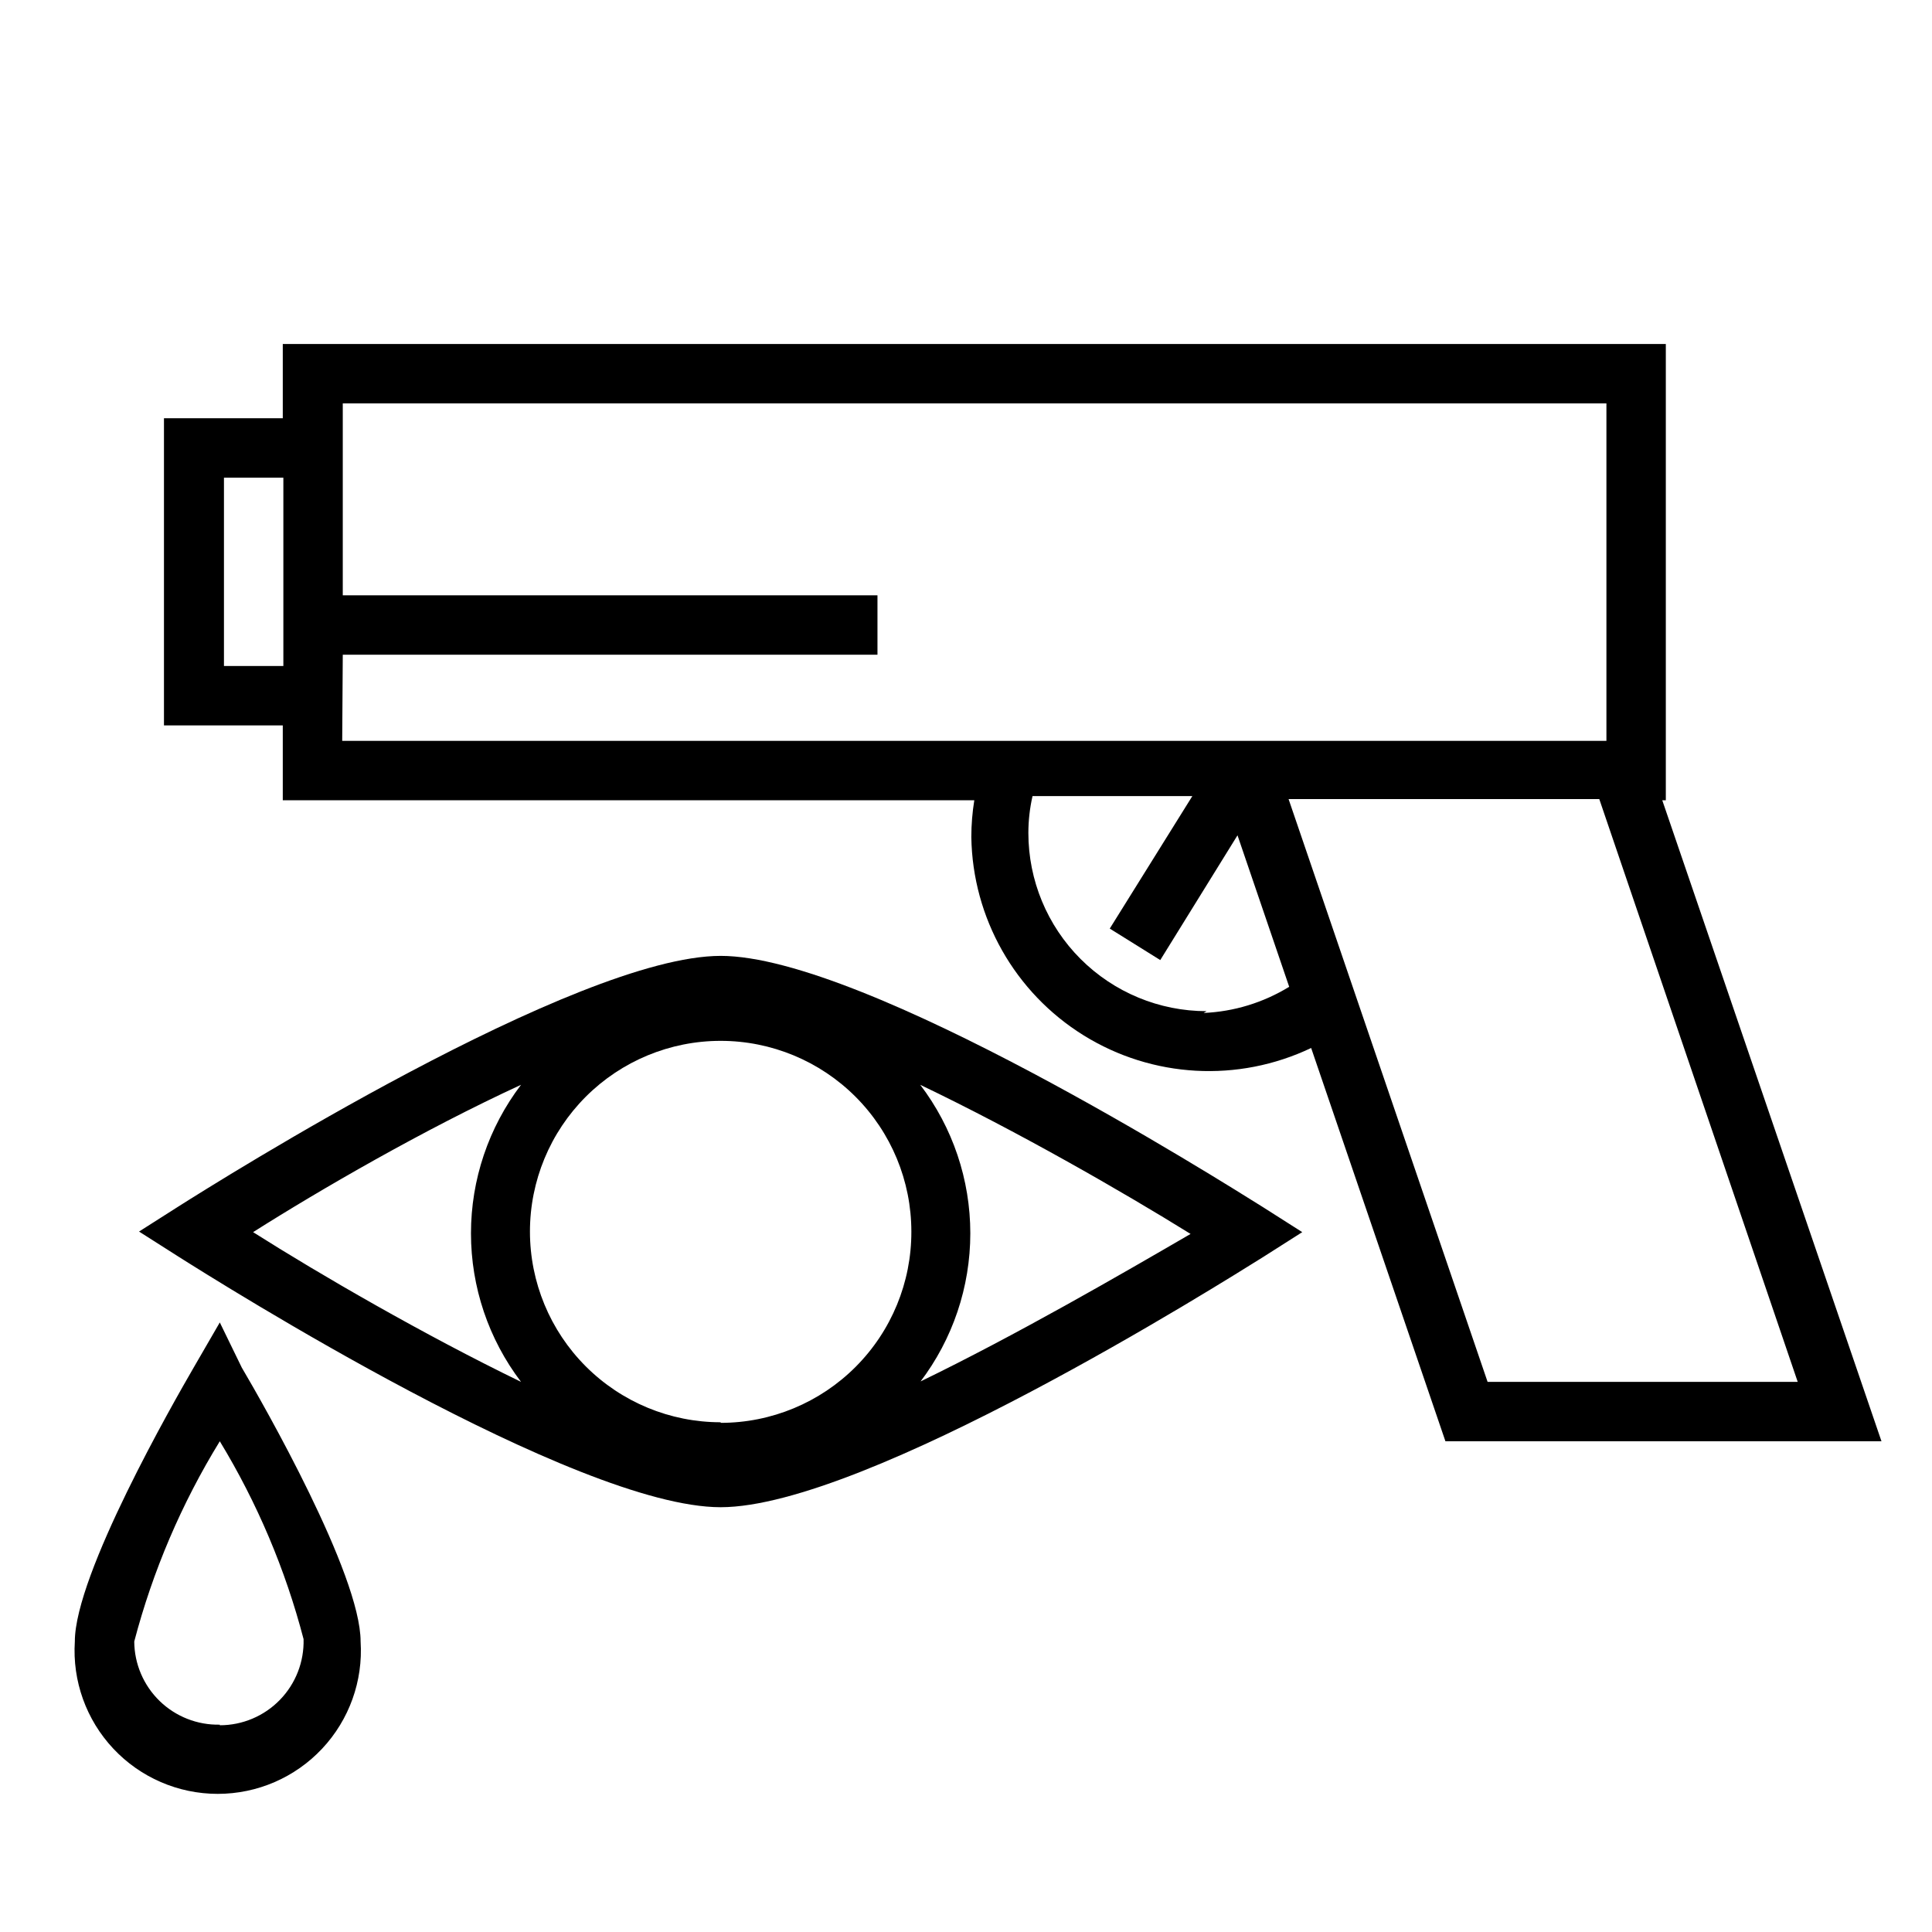
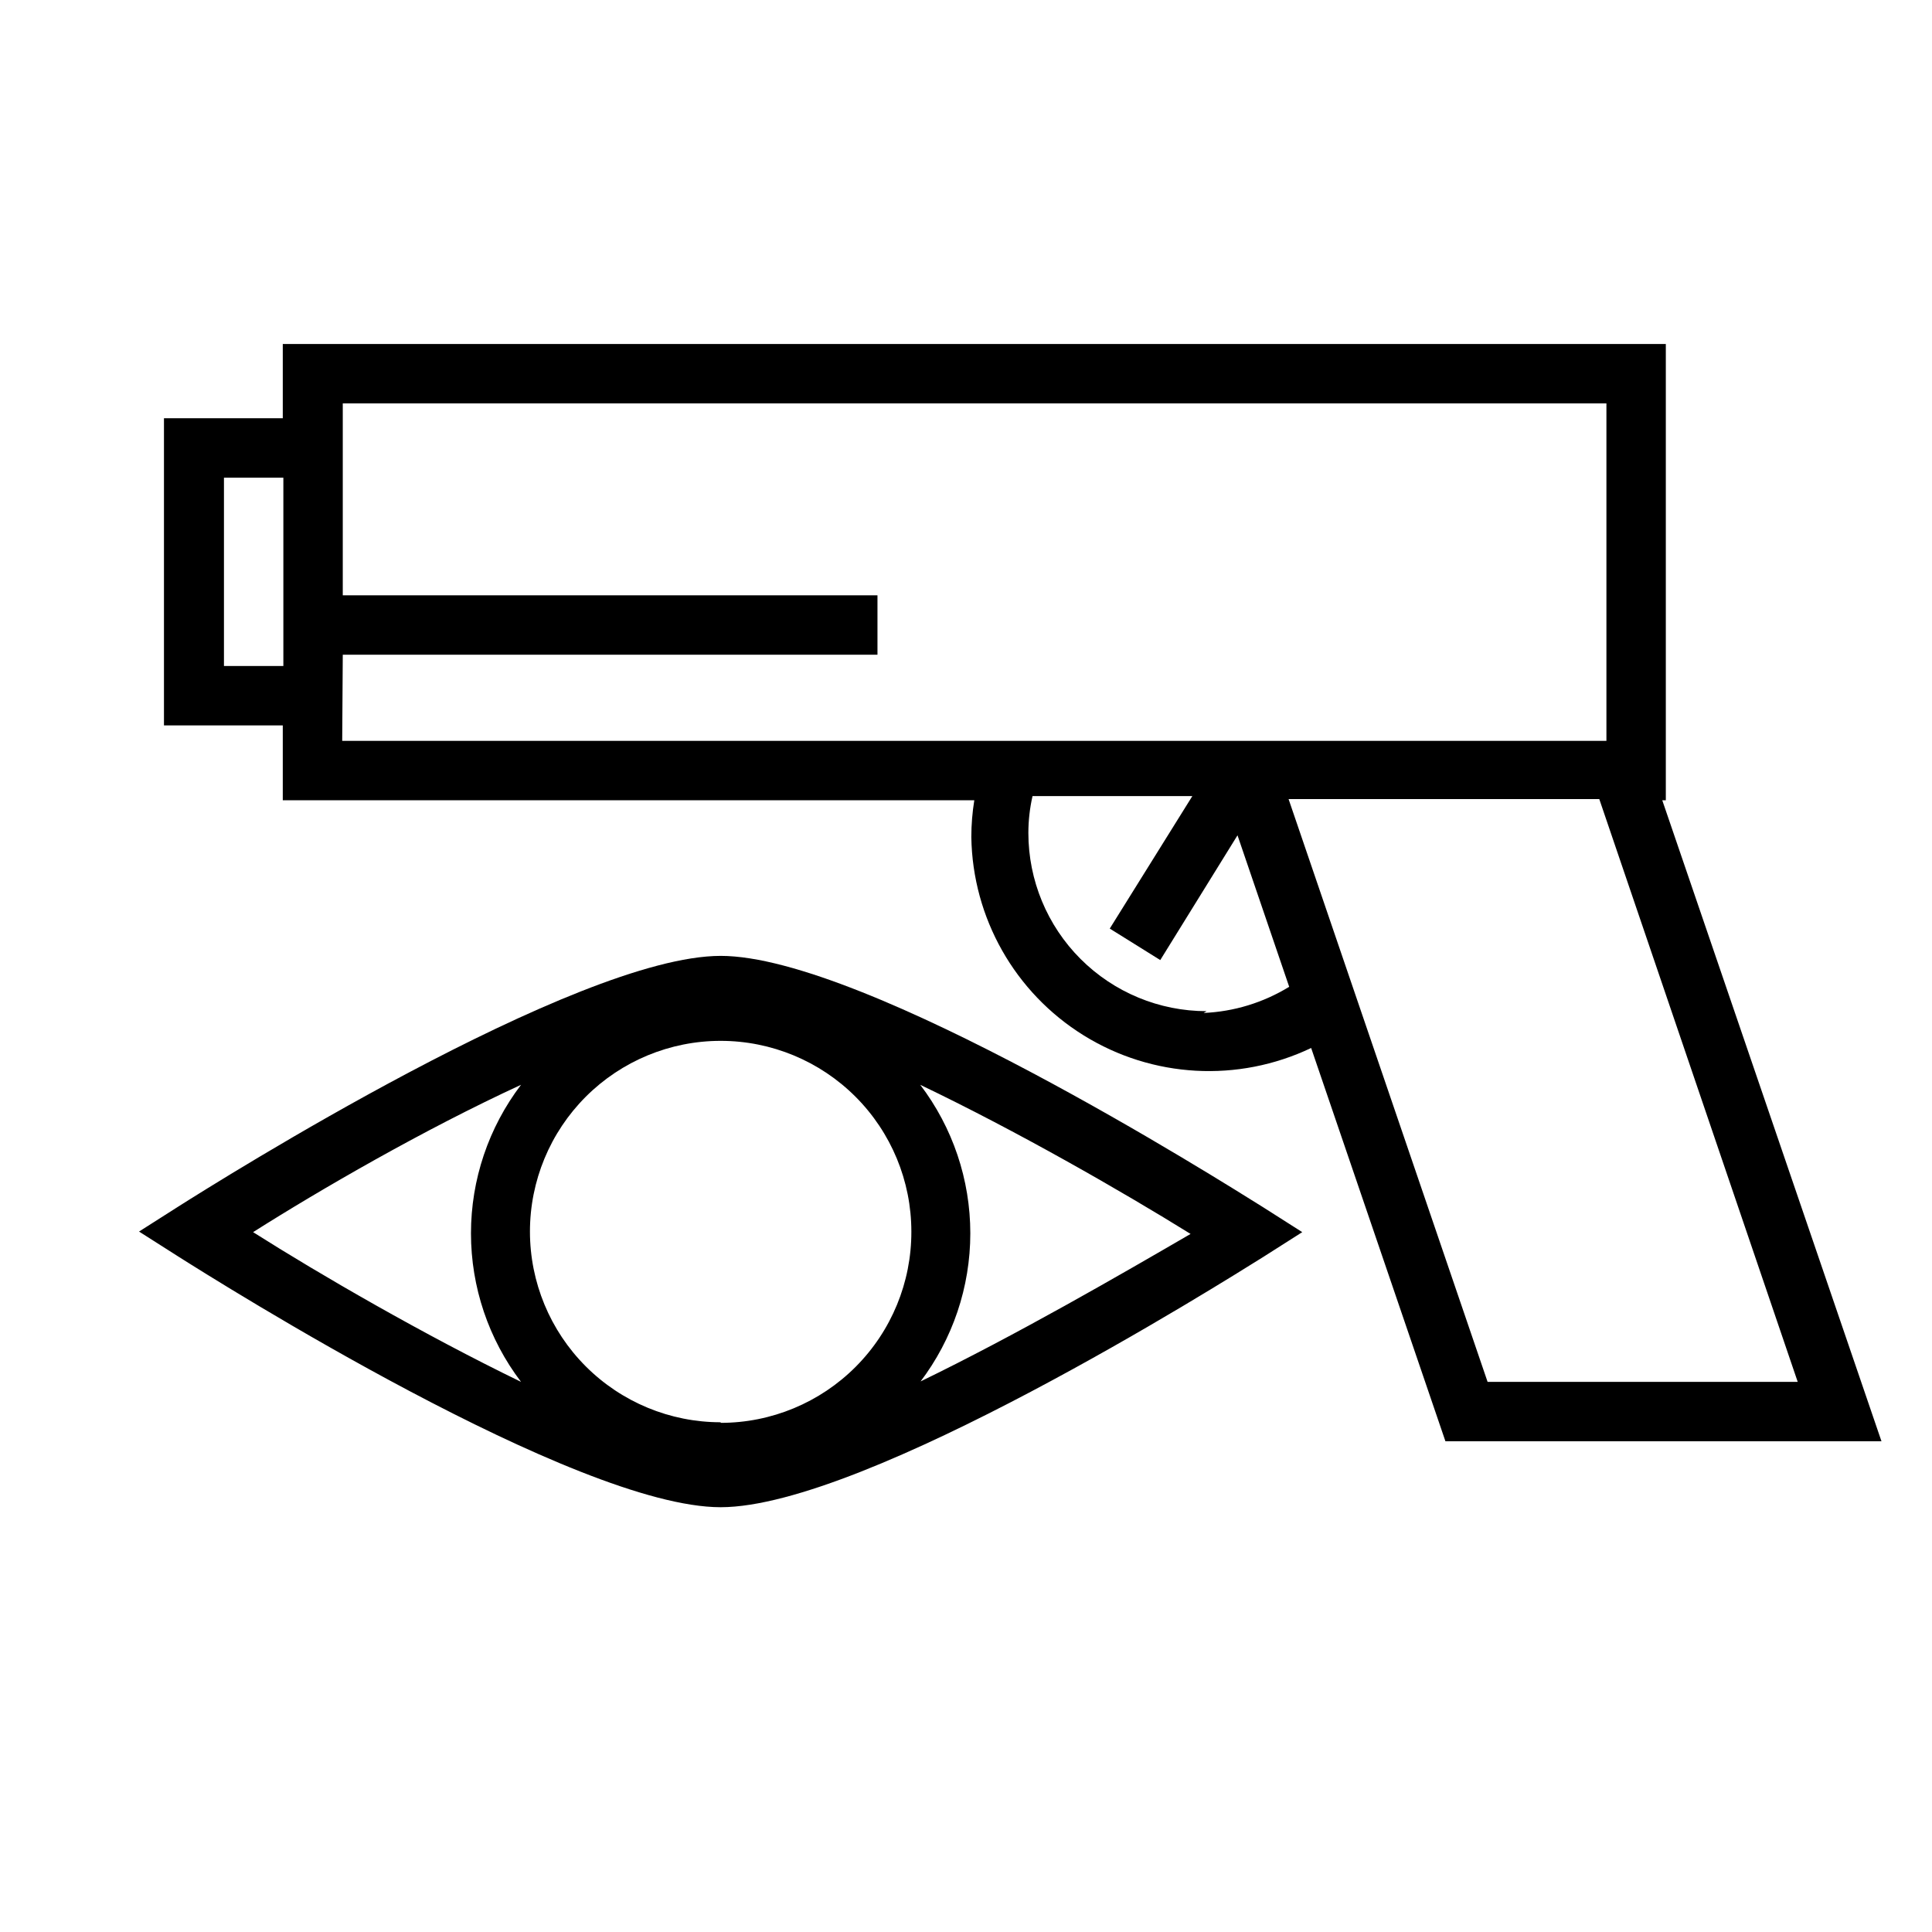
<svg xmlns="http://www.w3.org/2000/svg" fill="#000000" width="800px" height="800px" version="1.1" viewBox="144 144 512 512">
  <g>
    <path d="m334.98 397.32c-38.258 0-133.04 59.672-143.74 66.441l-10.391 6.613 10.391 6.613c10.707 6.769 105.33 66.441 143.74 66.441 38.414-0.004 132.88-59.516 143.74-66.285l10.391-6.613-10.391-6.613c-10.863-6.769-105.48-66.598-143.74-66.598zm0 123.59v0.004c-13.406 0-26.258-5.324-35.738-14.805-9.477-9.477-14.801-22.332-14.801-35.734s5.324-26.258 14.801-35.738c9.48-9.477 22.332-14.801 35.738-14.801 13.402 0 26.258 5.324 35.734 14.801 9.477 9.48 14.805 22.336 14.805 35.738 0.039 13.43-5.266 26.324-14.75 35.836-9.48 9.512-22.359 14.859-35.789 14.859zm-52.902-89.422c-8.605 11.316-13.266 25.141-13.266 39.359 0 14.215 4.66 28.043 13.266 39.359-25.66-12.438-53.371-28.496-71.004-39.676 17.633-11.176 45.344-27.238 71.004-39.043zm105.8 78.719c8.605-11.316 13.266-25.145 13.266-39.359 0-14.219-4.66-28.043-13.266-39.359 25.664 12.281 53.371 28.184 71.637 39.516-18.422 10.707-46.129 26.766-71.793 39.203z" />
-     <path d="m202.25 494.46-6.93 11.969c-5.195 8.973-31.488 54.789-31.488 72.578-0.672 10.465 3.012 20.746 10.188 28.395 7.172 7.652 17.191 11.992 27.68 11.992s20.508-4.34 27.68-11.992c7.172-7.648 10.859-17.93 10.184-28.395 0-17.789-25.82-62.977-31.488-72.578zm0 106.59v0.004c-5.941 0.125-11.688-2.137-15.949-6.277-4.262-4.144-6.684-9.82-6.723-15.766 4.91-18.703 12.547-36.582 22.672-53.059 9.906 16.309 17.383 33.969 22.199 52.43 0.168 5.996-2.094 11.805-6.277 16.105-4.18 4.301-9.926 6.727-15.922 6.723z" />
    <path d="m642.61 525.95-58.094-169.88h0.945v-120.91h-366.52v19.68h-31.488v81.398h31.488v19.836h183.26c-0.523 3.227-0.785 6.488-0.789 9.758 0.328 21.441 11.543 41.242 29.762 52.547 18.219 11.309 40.938 12.57 60.297 3.348l35.582 104.22zm-22.199-15.742h-82.184l-52.742-154.45h82.34zm-417.06-189.71v-49.91h15.742v49.91zm31.488-2.992h141.7v-15.742h-141.7v-50.855h334.88v89.426h-335.03zm228.92 94.465c-12.527 0-24.539-4.977-33.398-13.836-8.855-8.855-13.832-20.871-13.832-33.398 0.004-3.281 0.375-6.559 1.102-9.762h42.352l-21.883 35.109 13.383 8.344 20.469-33.062 13.699 40.148h-0.008c-6.844 4.199-14.648 6.586-22.668 6.93z" />
  </g>
</svg>